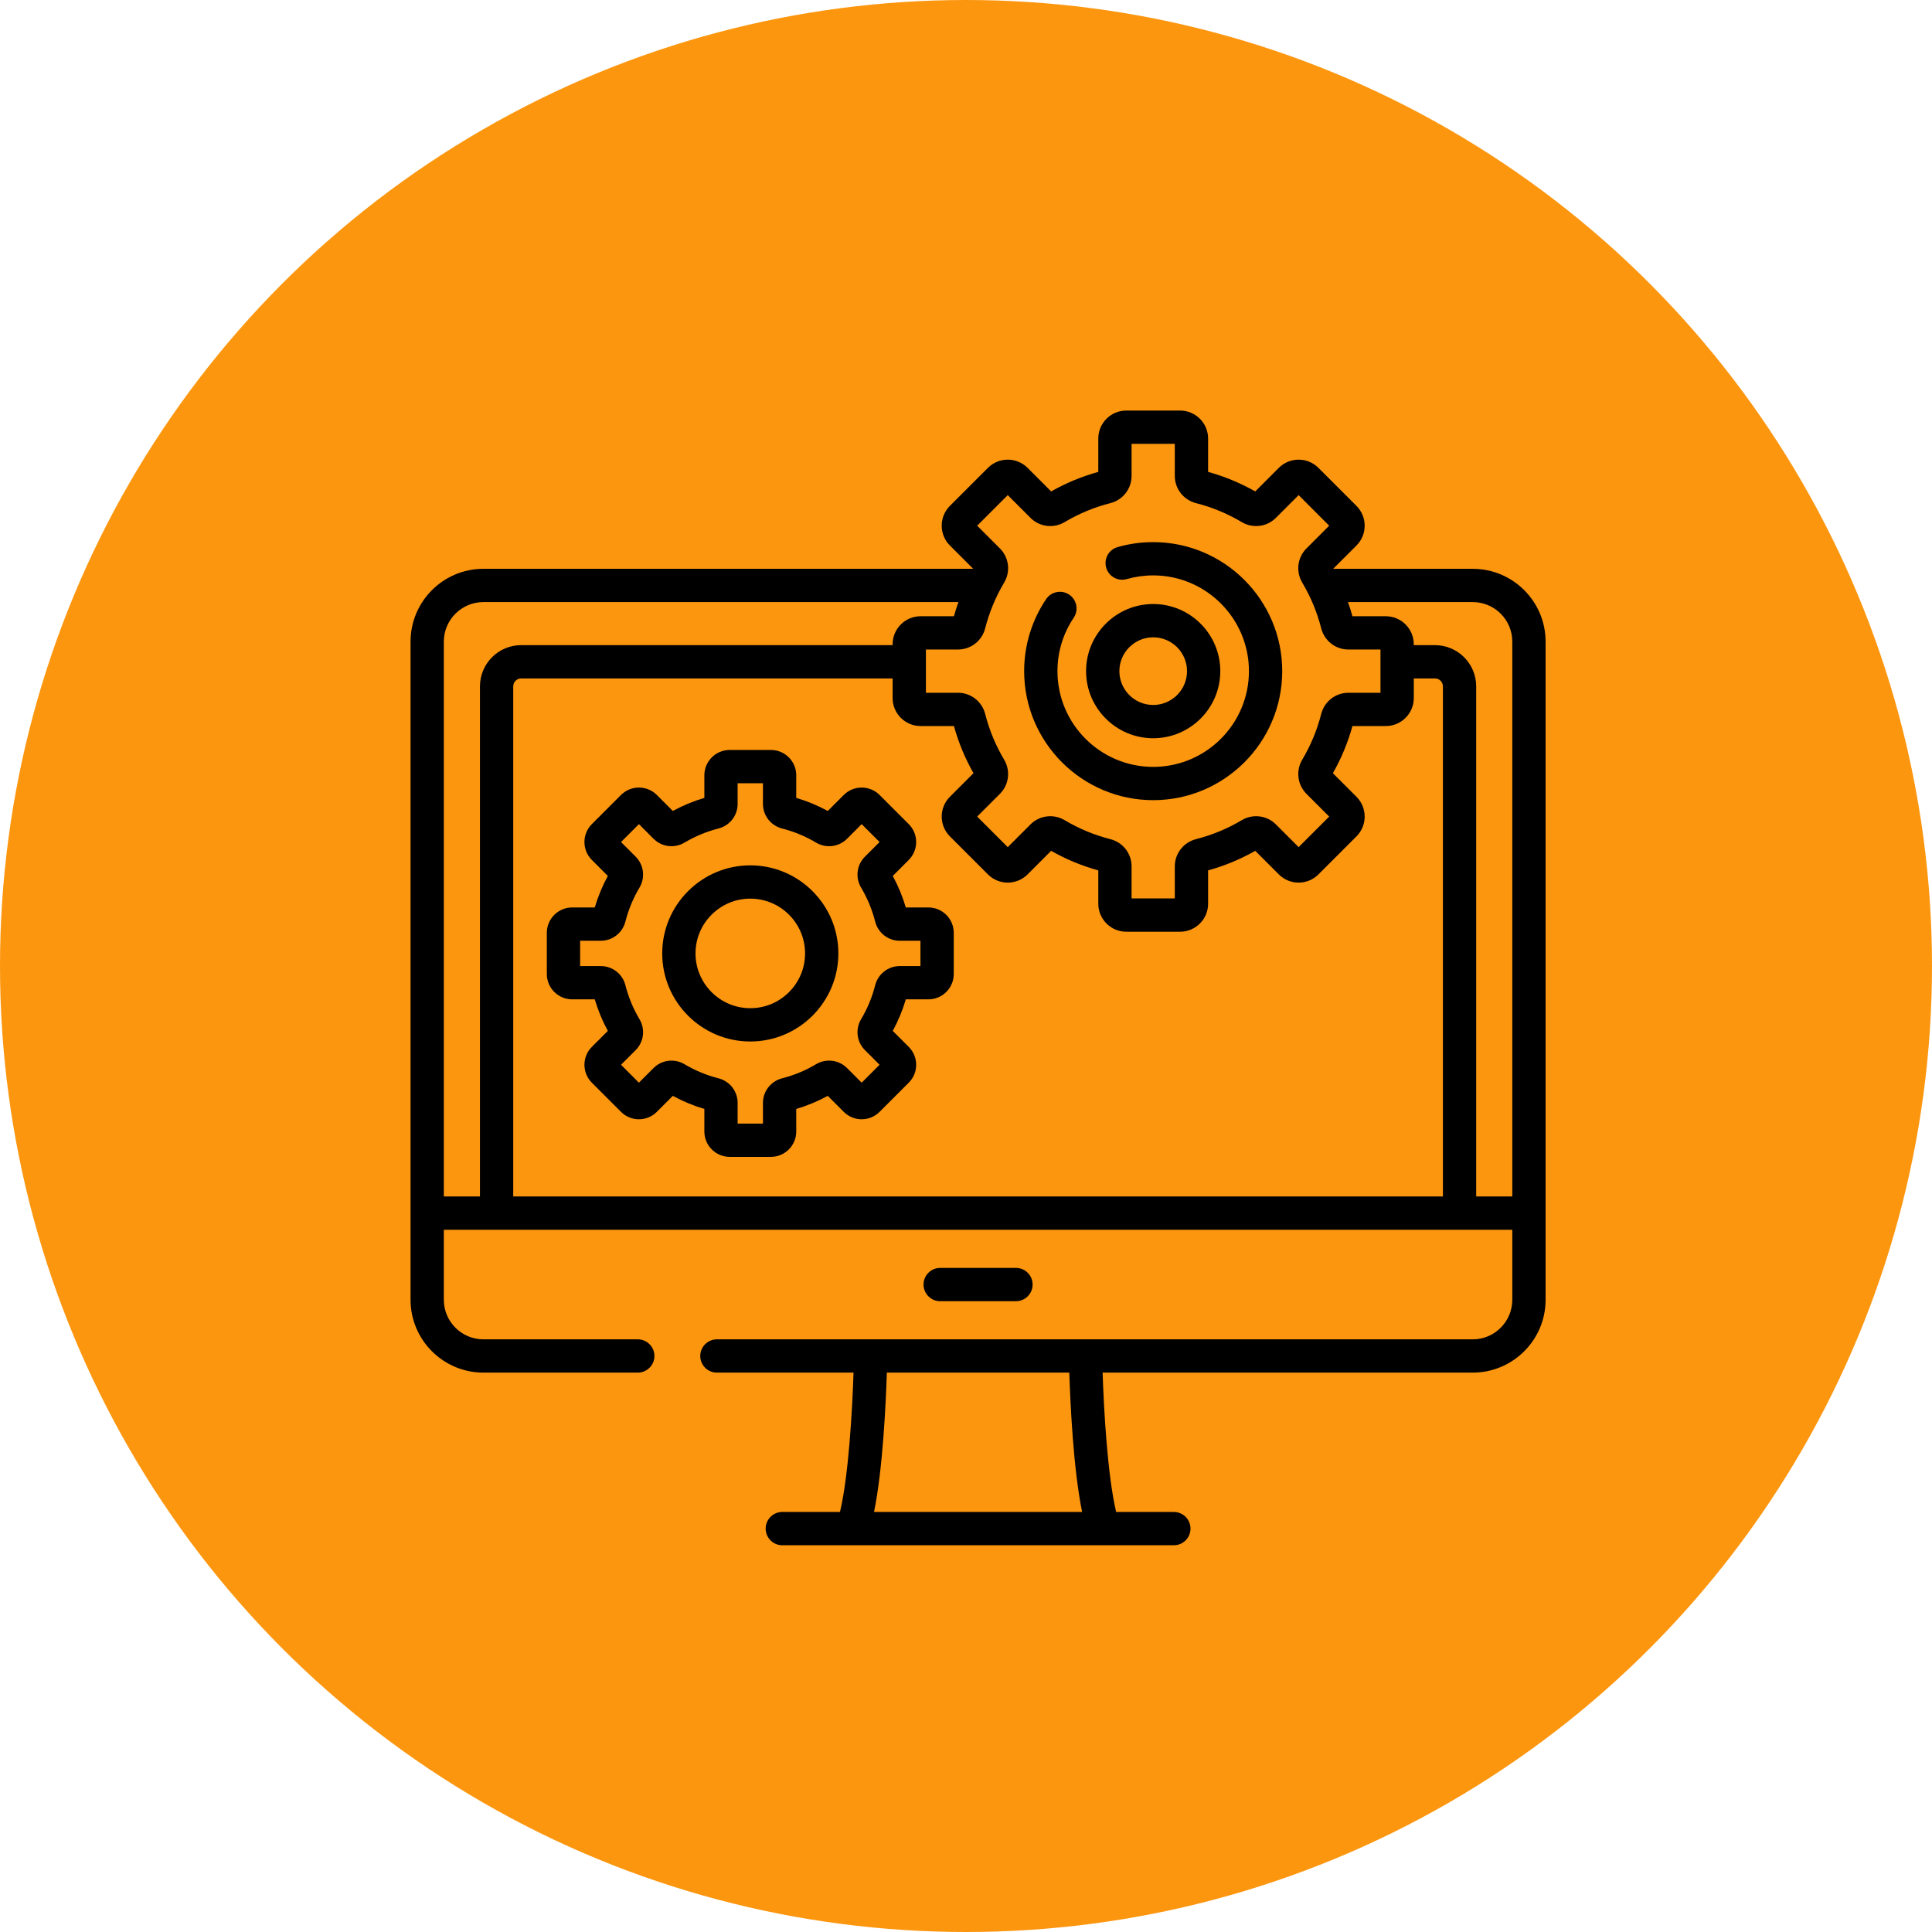
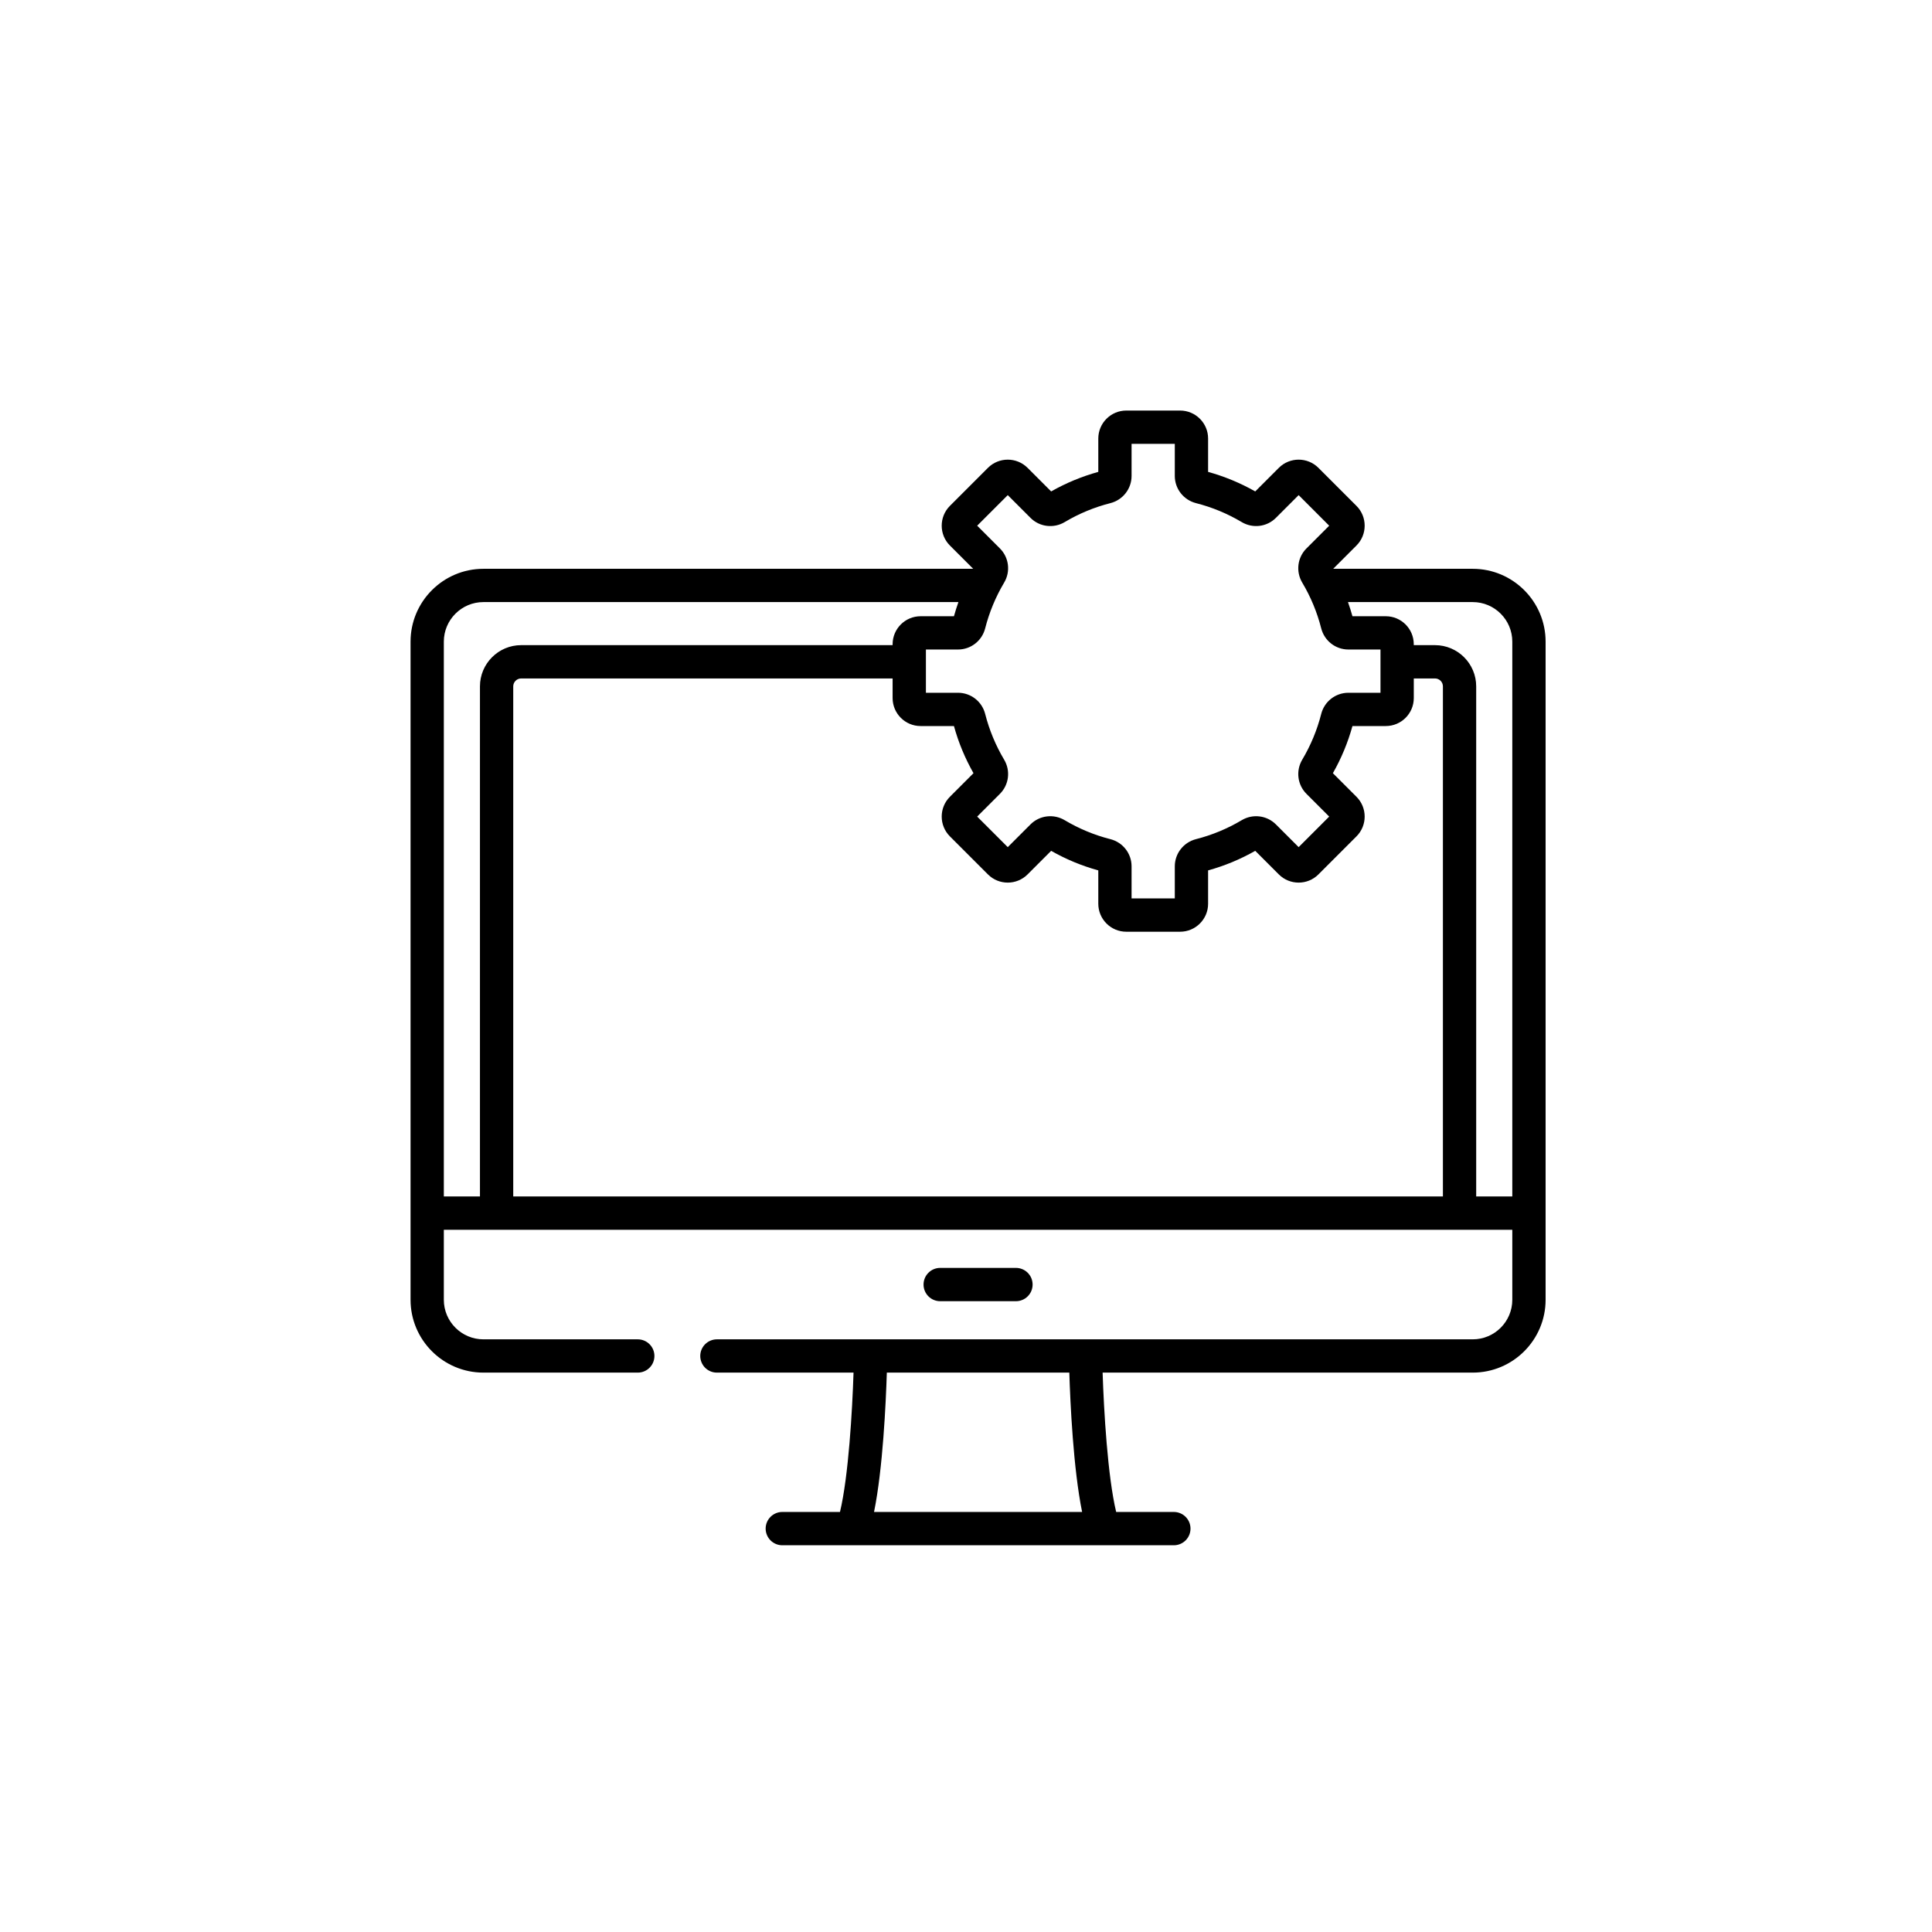
<svg xmlns="http://www.w3.org/2000/svg" width="80" height="80" viewBox="0 0 80 80" fill="none">
-   <circle cx="40" cy="40" r="40" fill="#FC960F" />
  <path d="M42.069 53.88C42.159 53.88 42.249 53.862 42.333 53.827C42.416 53.793 42.492 53.742 42.556 53.678C42.62 53.614 42.671 53.538 42.706 53.454C42.74 53.371 42.758 53.281 42.758 53.191C42.758 53.1 42.74 53.01 42.706 52.927C42.671 52.843 42.62 52.767 42.556 52.703C42.492 52.639 42.416 52.588 42.333 52.554C42.249 52.519 42.159 52.501 42.069 52.501H38.931C38.55 52.501 38.242 52.81 38.242 53.191C38.242 53.571 38.55 53.88 38.931 53.88H42.069Z" fill="black" />
  <path d="M60.983 23.553H55.204L56.169 22.588C56.621 22.136 56.621 21.4 56.169 20.948L54.593 19.372C54.141 18.92 53.406 18.92 52.954 19.372L51.977 20.349C51.362 20 50.706 19.728 50.025 19.54V18.159C50.025 17.52 49.505 17 48.865 17H46.637C45.998 17 45.478 17.52 45.478 18.159V19.54C44.796 19.728 44.14 20 43.526 20.349L42.549 19.372C42.096 18.92 41.361 18.92 40.909 19.372L39.333 20.948C38.881 21.4 38.881 22.136 39.333 22.588L40.298 23.553H20.017C18.353 23.553 17 24.906 17 26.57V53.821C17 55.484 18.353 56.837 20.017 56.837H26.409C26.789 56.837 27.098 56.529 27.098 56.148C27.098 55.767 26.789 55.459 26.409 55.459H20.017C19.113 55.459 18.378 54.724 18.378 53.821V50.922H62.621V53.821C62.621 54.724 61.887 55.459 60.983 55.459H29.686C29.503 55.459 29.328 55.532 29.198 55.661C29.069 55.79 28.996 55.965 28.996 56.148C28.996 56.239 29.014 56.328 29.049 56.412C29.083 56.495 29.134 56.572 29.198 56.636C29.262 56.7 29.338 56.75 29.422 56.785C29.505 56.82 29.595 56.837 29.686 56.837H35.343C35.292 58.411 35.135 61.132 34.782 62.607H32.393C32.013 62.607 31.704 62.916 31.704 63.296C31.704 63.677 32.013 63.986 32.393 63.986H48.607C48.697 63.986 48.787 63.968 48.871 63.933C48.954 63.898 49.03 63.848 49.094 63.784C49.158 63.72 49.209 63.644 49.244 63.56C49.278 63.477 49.296 63.387 49.296 63.296C49.296 63.206 49.278 63.116 49.244 63.033C49.209 62.949 49.158 62.873 49.094 62.809C49.03 62.745 48.954 62.694 48.871 62.66C48.787 62.625 48.697 62.607 48.607 62.607H46.218C45.865 61.133 45.708 58.411 45.657 56.837H60.983C62.647 56.837 64 55.484 64 53.821V26.57C64 24.906 62.647 23.553 60.983 23.553ZM36.192 62.607C36.557 60.822 36.682 58.099 36.722 56.837H44.278C44.318 58.099 44.443 60.822 44.808 62.607H36.192ZM41.405 22.71L40.463 21.768L41.729 20.502L42.671 21.444C43.046 21.82 43.628 21.891 44.086 21.619C44.675 21.267 45.313 21.003 45.978 20.834C46.495 20.702 46.856 20.239 46.856 19.709V18.379H48.646V19.709C48.646 20.239 49.008 20.702 49.525 20.834C50.19 21.003 50.827 21.267 51.416 21.618C51.874 21.891 52.456 21.82 52.832 21.444L53.774 20.502L55.039 21.768L54.097 22.71C53.722 23.085 53.651 23.667 53.923 24.125C54.275 24.715 54.539 25.352 54.708 26.017C54.84 26.534 55.302 26.895 55.833 26.895H57.163V28.686H55.833C55.302 28.686 54.839 29.047 54.708 29.564C54.539 30.229 54.274 30.866 53.923 31.456C53.651 31.914 53.722 32.495 54.097 32.871L55.039 33.813L53.774 35.078L52.832 34.136C52.456 33.761 51.874 33.69 51.417 33.962C50.827 34.313 50.19 34.578 49.525 34.747C49.008 34.879 48.646 35.341 48.646 35.872V37.202H46.856V35.872C46.856 35.341 46.495 34.879 45.977 34.747C45.312 34.578 44.675 34.313 44.086 33.962C43.628 33.69 43.046 33.761 42.671 34.136L41.729 35.078L40.463 33.813L41.405 32.871C41.78 32.495 41.852 31.913 41.579 31.456C41.228 30.866 40.964 30.229 40.794 29.564C40.663 29.047 40.201 28.686 39.67 28.686H38.34V26.895H39.67C40.201 26.895 40.663 26.534 40.794 26.017C40.964 25.352 41.228 24.715 41.579 24.125C41.852 23.667 41.78 23.085 41.405 22.71ZM19.874 28.421V49.543H18.378V26.57C18.378 25.666 19.113 24.931 20.017 24.931H39.686C39.617 25.124 39.556 25.32 39.501 25.517H38.12C37.481 25.517 36.961 26.037 36.961 26.676V26.714H21.581C20.639 26.714 19.874 27.48 19.874 28.421ZM59.748 49.543H21.252V28.421C21.252 28.334 21.287 28.251 21.349 28.189C21.41 28.128 21.494 28.093 21.581 28.093H36.961V28.905C36.961 29.544 37.481 30.064 38.12 30.064H39.501C39.688 30.746 39.961 31.401 40.31 32.016L39.333 32.993C38.881 33.445 38.881 34.18 39.333 34.632L40.909 36.208C41.361 36.66 42.096 36.66 42.549 36.208L43.526 35.231C44.14 35.581 44.796 35.853 45.478 36.041V37.422C45.478 38.061 45.998 38.581 46.637 38.581H48.865C49.505 38.581 50.025 38.061 50.025 37.422V36.041C50.706 35.853 51.361 35.582 51.977 35.231L52.954 36.208C53.406 36.66 54.141 36.66 54.593 36.208L56.169 34.632C56.621 34.18 56.621 33.445 56.169 32.993L55.192 32.016C55.542 31.401 55.814 30.746 56.002 30.064H57.382C58.022 30.064 58.542 29.544 58.542 28.905V28.093H59.419C59.507 28.093 59.59 28.128 59.652 28.189C59.713 28.251 59.748 28.334 59.748 28.421V49.543H59.748ZM62.621 49.543H61.126V28.421C61.126 27.48 60.361 26.714 59.419 26.714H58.541V26.676C58.541 26.037 58.022 25.517 57.382 25.517H56.002C55.947 25.319 55.885 25.124 55.817 24.931H60.983C61.887 24.931 62.621 25.666 62.621 26.569V49.543Z" fill="black" />
-   <path d="M47.751 33.133C50.697 33.133 53.094 30.737 53.094 27.791C53.094 24.844 50.697 22.448 47.751 22.448C47.253 22.448 46.759 22.516 46.284 22.652C46.196 22.676 46.114 22.717 46.042 22.773C45.971 22.829 45.911 22.899 45.866 22.978C45.821 23.058 45.793 23.145 45.782 23.236C45.772 23.326 45.779 23.418 45.804 23.505C45.829 23.593 45.871 23.675 45.928 23.746C45.984 23.817 46.055 23.877 46.135 23.92C46.214 23.964 46.302 23.992 46.393 24.002C46.483 24.012 46.575 24.003 46.662 23.977C47.016 23.877 47.383 23.826 47.751 23.826C49.937 23.826 51.716 25.605 51.716 27.791C51.716 29.976 49.937 31.755 47.751 31.755C45.565 31.755 43.787 29.976 43.787 27.791C43.787 26.996 44.021 26.23 44.464 25.574C44.564 25.423 44.6 25.238 44.565 25.06C44.529 24.881 44.425 24.724 44.275 24.623C44.124 24.521 43.939 24.483 43.761 24.517C43.582 24.55 43.424 24.653 43.321 24.803C42.724 25.687 42.408 26.72 42.408 27.79C42.408 30.737 44.805 33.133 47.751 33.133Z" fill="black" />
-   <path d="M50.53 27.79C50.53 26.258 49.284 25.011 47.751 25.011C46.219 25.011 44.972 26.258 44.972 27.79C44.972 29.323 46.219 30.569 47.751 30.569C49.284 30.569 50.53 29.323 50.53 27.79ZM46.351 27.79C46.351 27.018 46.979 26.39 47.751 26.39C48.523 26.39 49.152 27.018 49.152 27.79C49.152 28.562 48.523 29.191 47.751 29.191C46.979 29.191 46.351 28.563 46.351 27.79ZM38.444 37.576H37.508C37.374 37.123 37.193 36.685 36.967 36.271L37.629 35.609C37.726 35.511 37.804 35.396 37.857 35.269C37.91 35.141 37.937 35.005 37.936 34.867C37.936 34.587 37.827 34.323 37.629 34.125L36.422 32.918C36.013 32.509 35.347 32.509 34.938 32.918L34.276 33.58C33.861 33.354 33.424 33.172 32.971 33.039V32.103C32.971 31.524 32.5 31.054 31.922 31.054H30.215C29.636 31.054 29.166 31.525 29.166 32.103V33.039C28.712 33.172 28.275 33.354 27.86 33.58L27.198 32.918C26.789 32.509 26.123 32.509 25.714 32.918L24.507 34.125C24.098 34.534 24.098 35.2 24.508 35.609L25.169 36.271C24.943 36.685 24.762 37.123 24.628 37.576H23.692C23.114 37.576 22.643 38.047 22.643 38.625V40.332C22.643 40.911 23.114 41.381 23.692 41.381H24.628C24.762 41.834 24.943 42.272 25.169 42.687L24.507 43.349C24.098 43.758 24.098 44.423 24.507 44.832L25.714 46.039C25.811 46.137 25.927 46.214 26.054 46.267C26.182 46.32 26.318 46.347 26.456 46.346C26.594 46.347 26.73 46.32 26.858 46.267C26.985 46.214 27.101 46.137 27.198 46.039L27.86 45.377C28.275 45.603 28.712 45.785 29.166 45.919V46.854C29.166 47.433 29.636 47.903 30.215 47.903H31.922C32.5 47.903 32.971 47.433 32.971 46.854V45.919C33.424 45.785 33.861 45.603 34.276 45.377L34.938 46.039C35.035 46.137 35.151 46.214 35.278 46.267C35.406 46.32 35.542 46.347 35.68 46.346C35.818 46.347 35.954 46.32 36.082 46.267C36.209 46.214 36.325 46.137 36.422 46.039L37.629 44.832C37.726 44.735 37.804 44.62 37.857 44.492C37.91 44.365 37.937 44.228 37.936 44.09C37.936 43.81 37.827 43.547 37.629 43.349L36.967 42.687C37.193 42.272 37.374 41.834 37.508 41.381H38.444C39.022 41.381 39.493 40.91 39.493 40.332V38.625C39.493 38.047 39.022 37.576 38.444 37.576ZM38.114 40.003H37.257C36.777 40.003 36.358 40.329 36.239 40.797C36.114 41.291 35.917 41.765 35.656 42.203C35.409 42.617 35.474 43.144 35.814 43.483L36.421 44.09L35.68 44.832L35.073 44.225C34.733 43.885 34.207 43.82 33.792 44.066C33.354 44.328 32.881 44.524 32.386 44.65C31.919 44.769 31.592 45.187 31.592 45.667V46.525H30.544V45.667C30.544 45.187 30.217 44.769 29.75 44.65C29.255 44.524 28.782 44.328 28.344 44.067C27.93 43.82 27.403 43.885 27.063 44.224L26.456 44.832L25.715 44.09L26.322 43.483C26.662 43.144 26.727 42.617 26.48 42.203C26.219 41.765 26.023 41.291 25.897 40.797C25.778 40.329 25.36 40.003 24.879 40.003H24.022V38.955H24.879C25.359 38.955 25.778 38.628 25.897 38.16C26.023 37.666 26.219 37.192 26.48 36.754C26.727 36.34 26.662 35.813 26.322 35.474L25.715 34.867L26.456 34.126L27.063 34.733C27.403 35.072 27.929 35.137 28.343 34.891C28.782 34.63 29.255 34.433 29.749 34.307C30.217 34.188 30.544 33.77 30.544 33.29V32.432H31.592V33.29C31.592 33.77 31.919 34.188 32.386 34.307C32.881 34.433 33.354 34.63 33.792 34.891C34.206 35.138 34.733 35.072 35.073 34.733L35.68 34.126L36.421 34.867L35.814 35.474C35.648 35.639 35.543 35.855 35.515 36.087C35.486 36.319 35.536 36.554 35.656 36.754C35.917 37.192 36.113 37.666 36.239 38.16C36.358 38.628 36.776 38.955 37.257 38.955H38.114V40.003H38.114Z" fill="black" />
-   <path d="M31.068 35.832C29.057 35.832 27.421 37.468 27.421 39.479C27.421 41.49 29.057 43.126 31.068 43.126C33.079 43.126 34.715 41.49 34.715 39.479C34.715 37.468 33.079 35.832 31.068 35.832ZM31.068 41.747C29.817 41.747 28.8 40.73 28.8 39.479C28.8 38.228 29.817 37.211 31.068 37.211C32.319 37.211 33.336 38.228 33.336 39.479C33.336 40.73 32.319 41.747 31.068 41.747Z" fill="black" />
</svg>